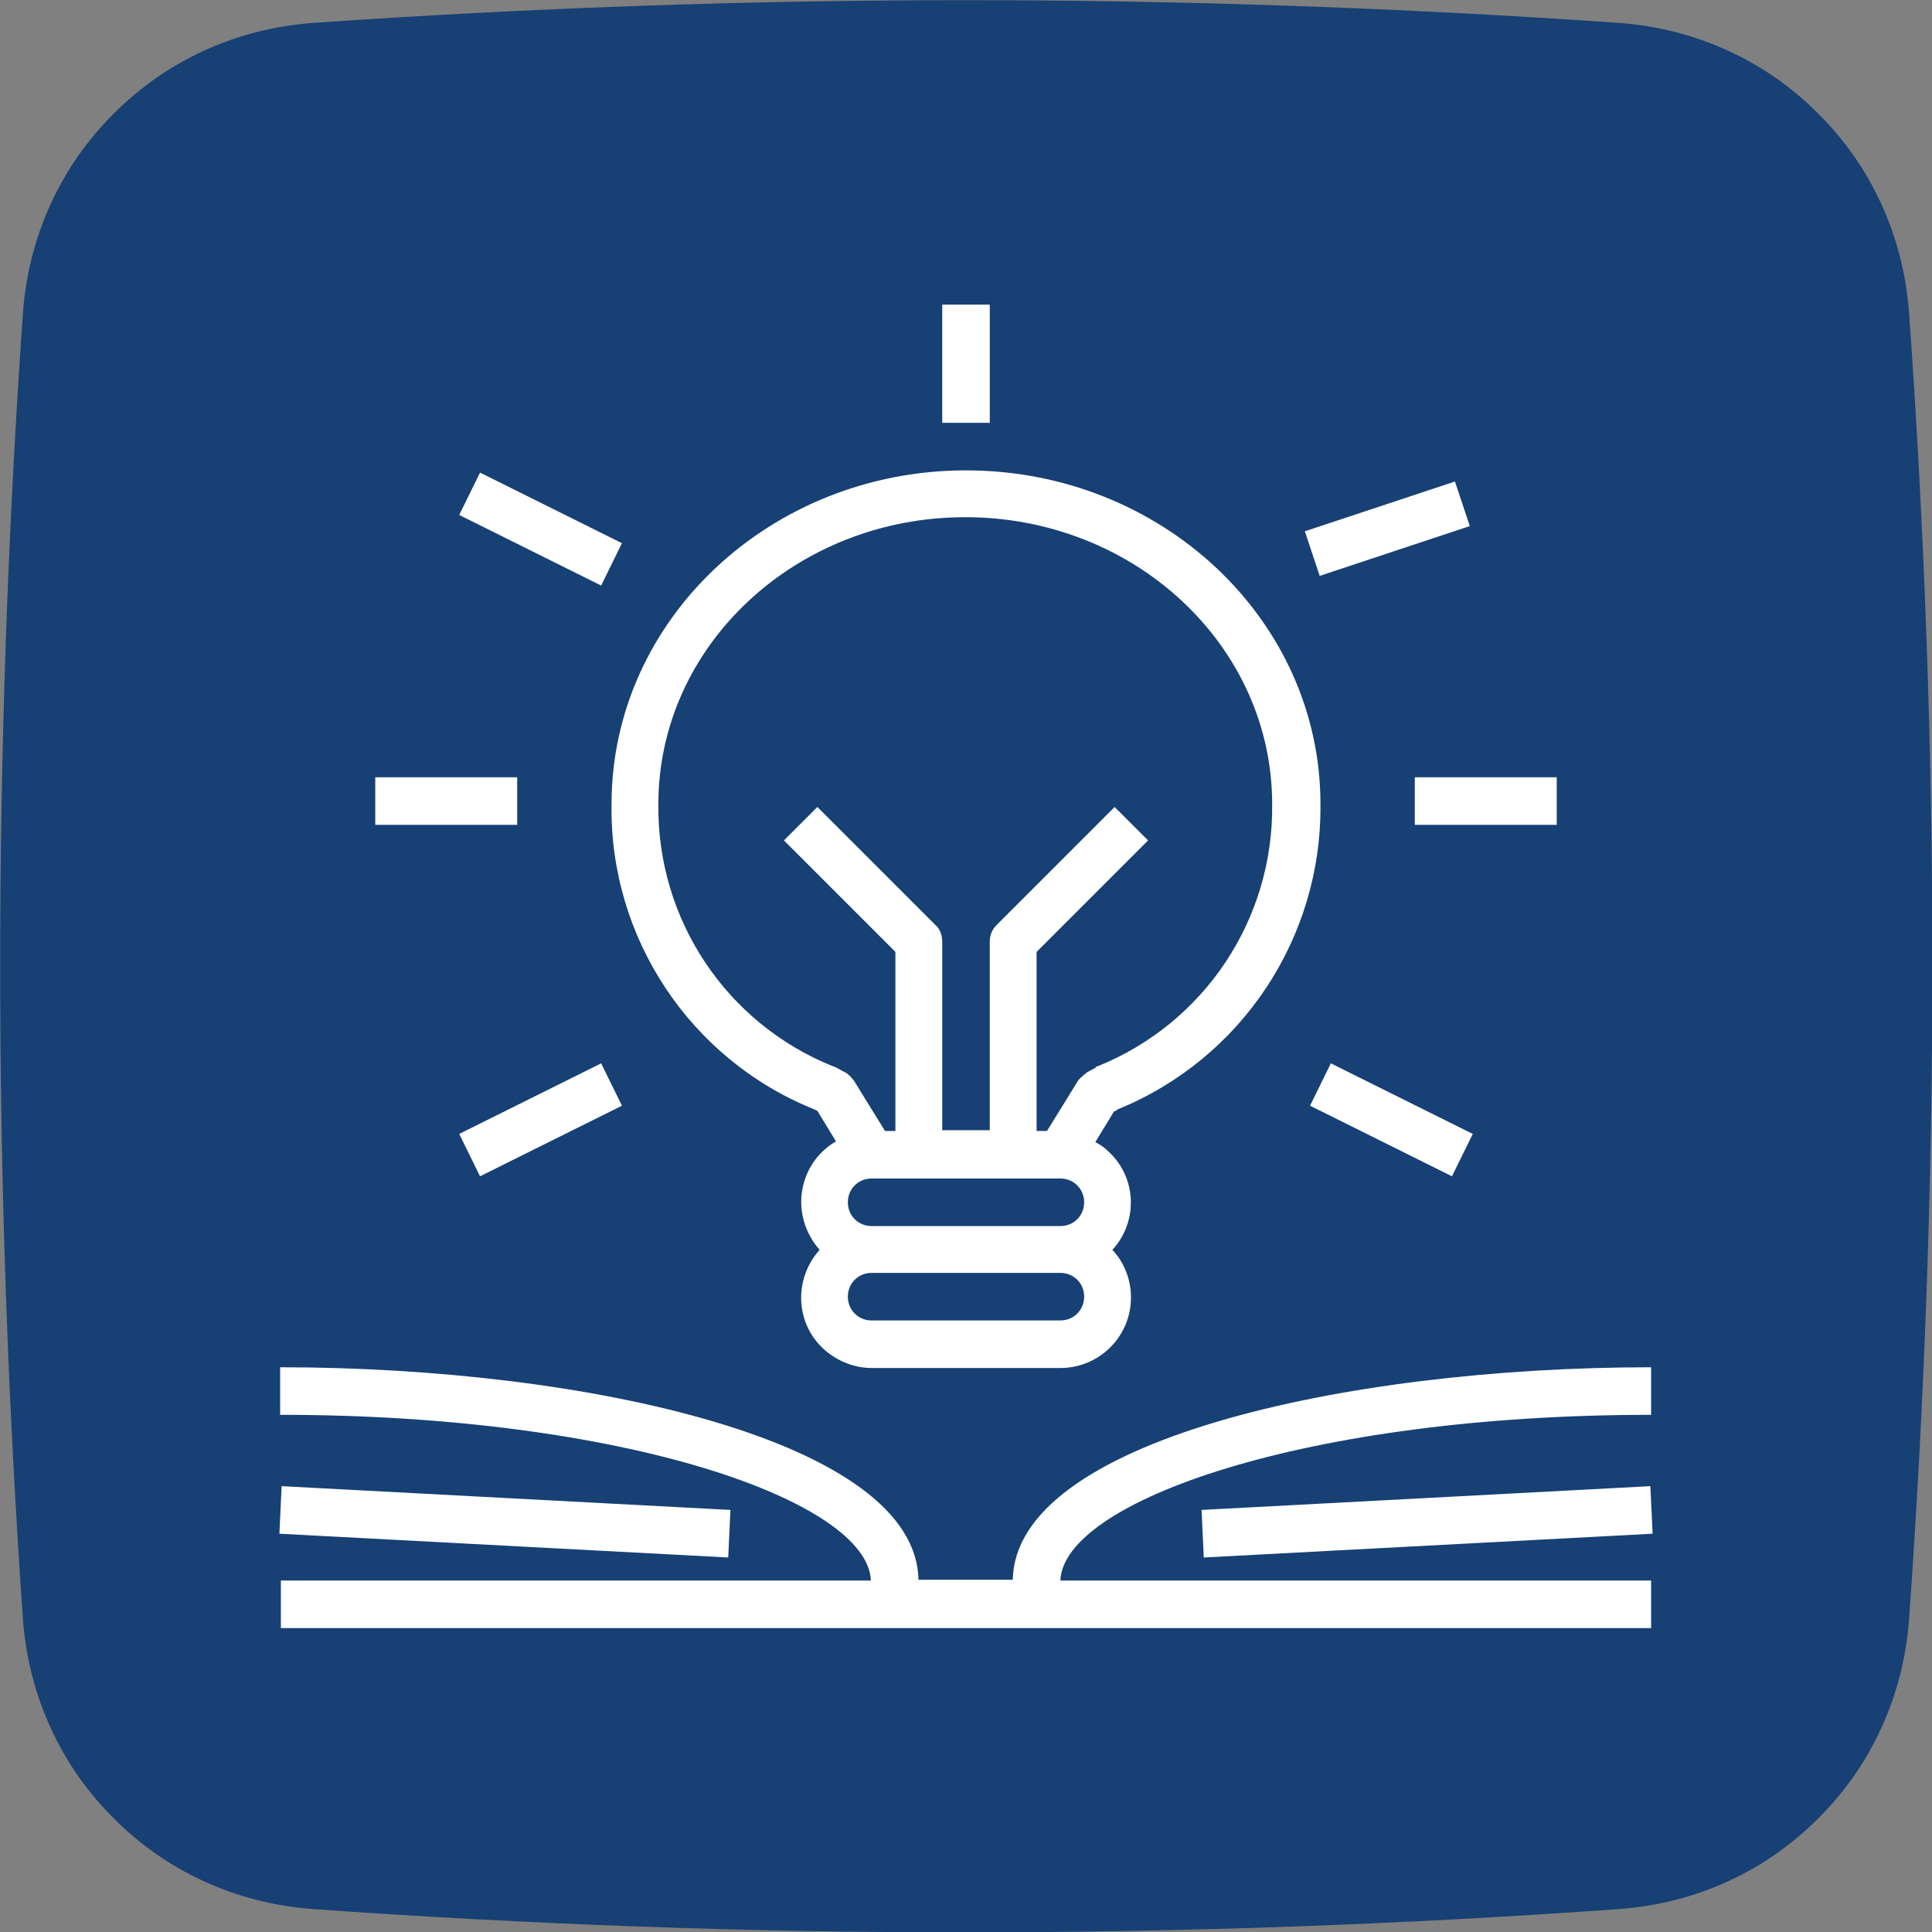
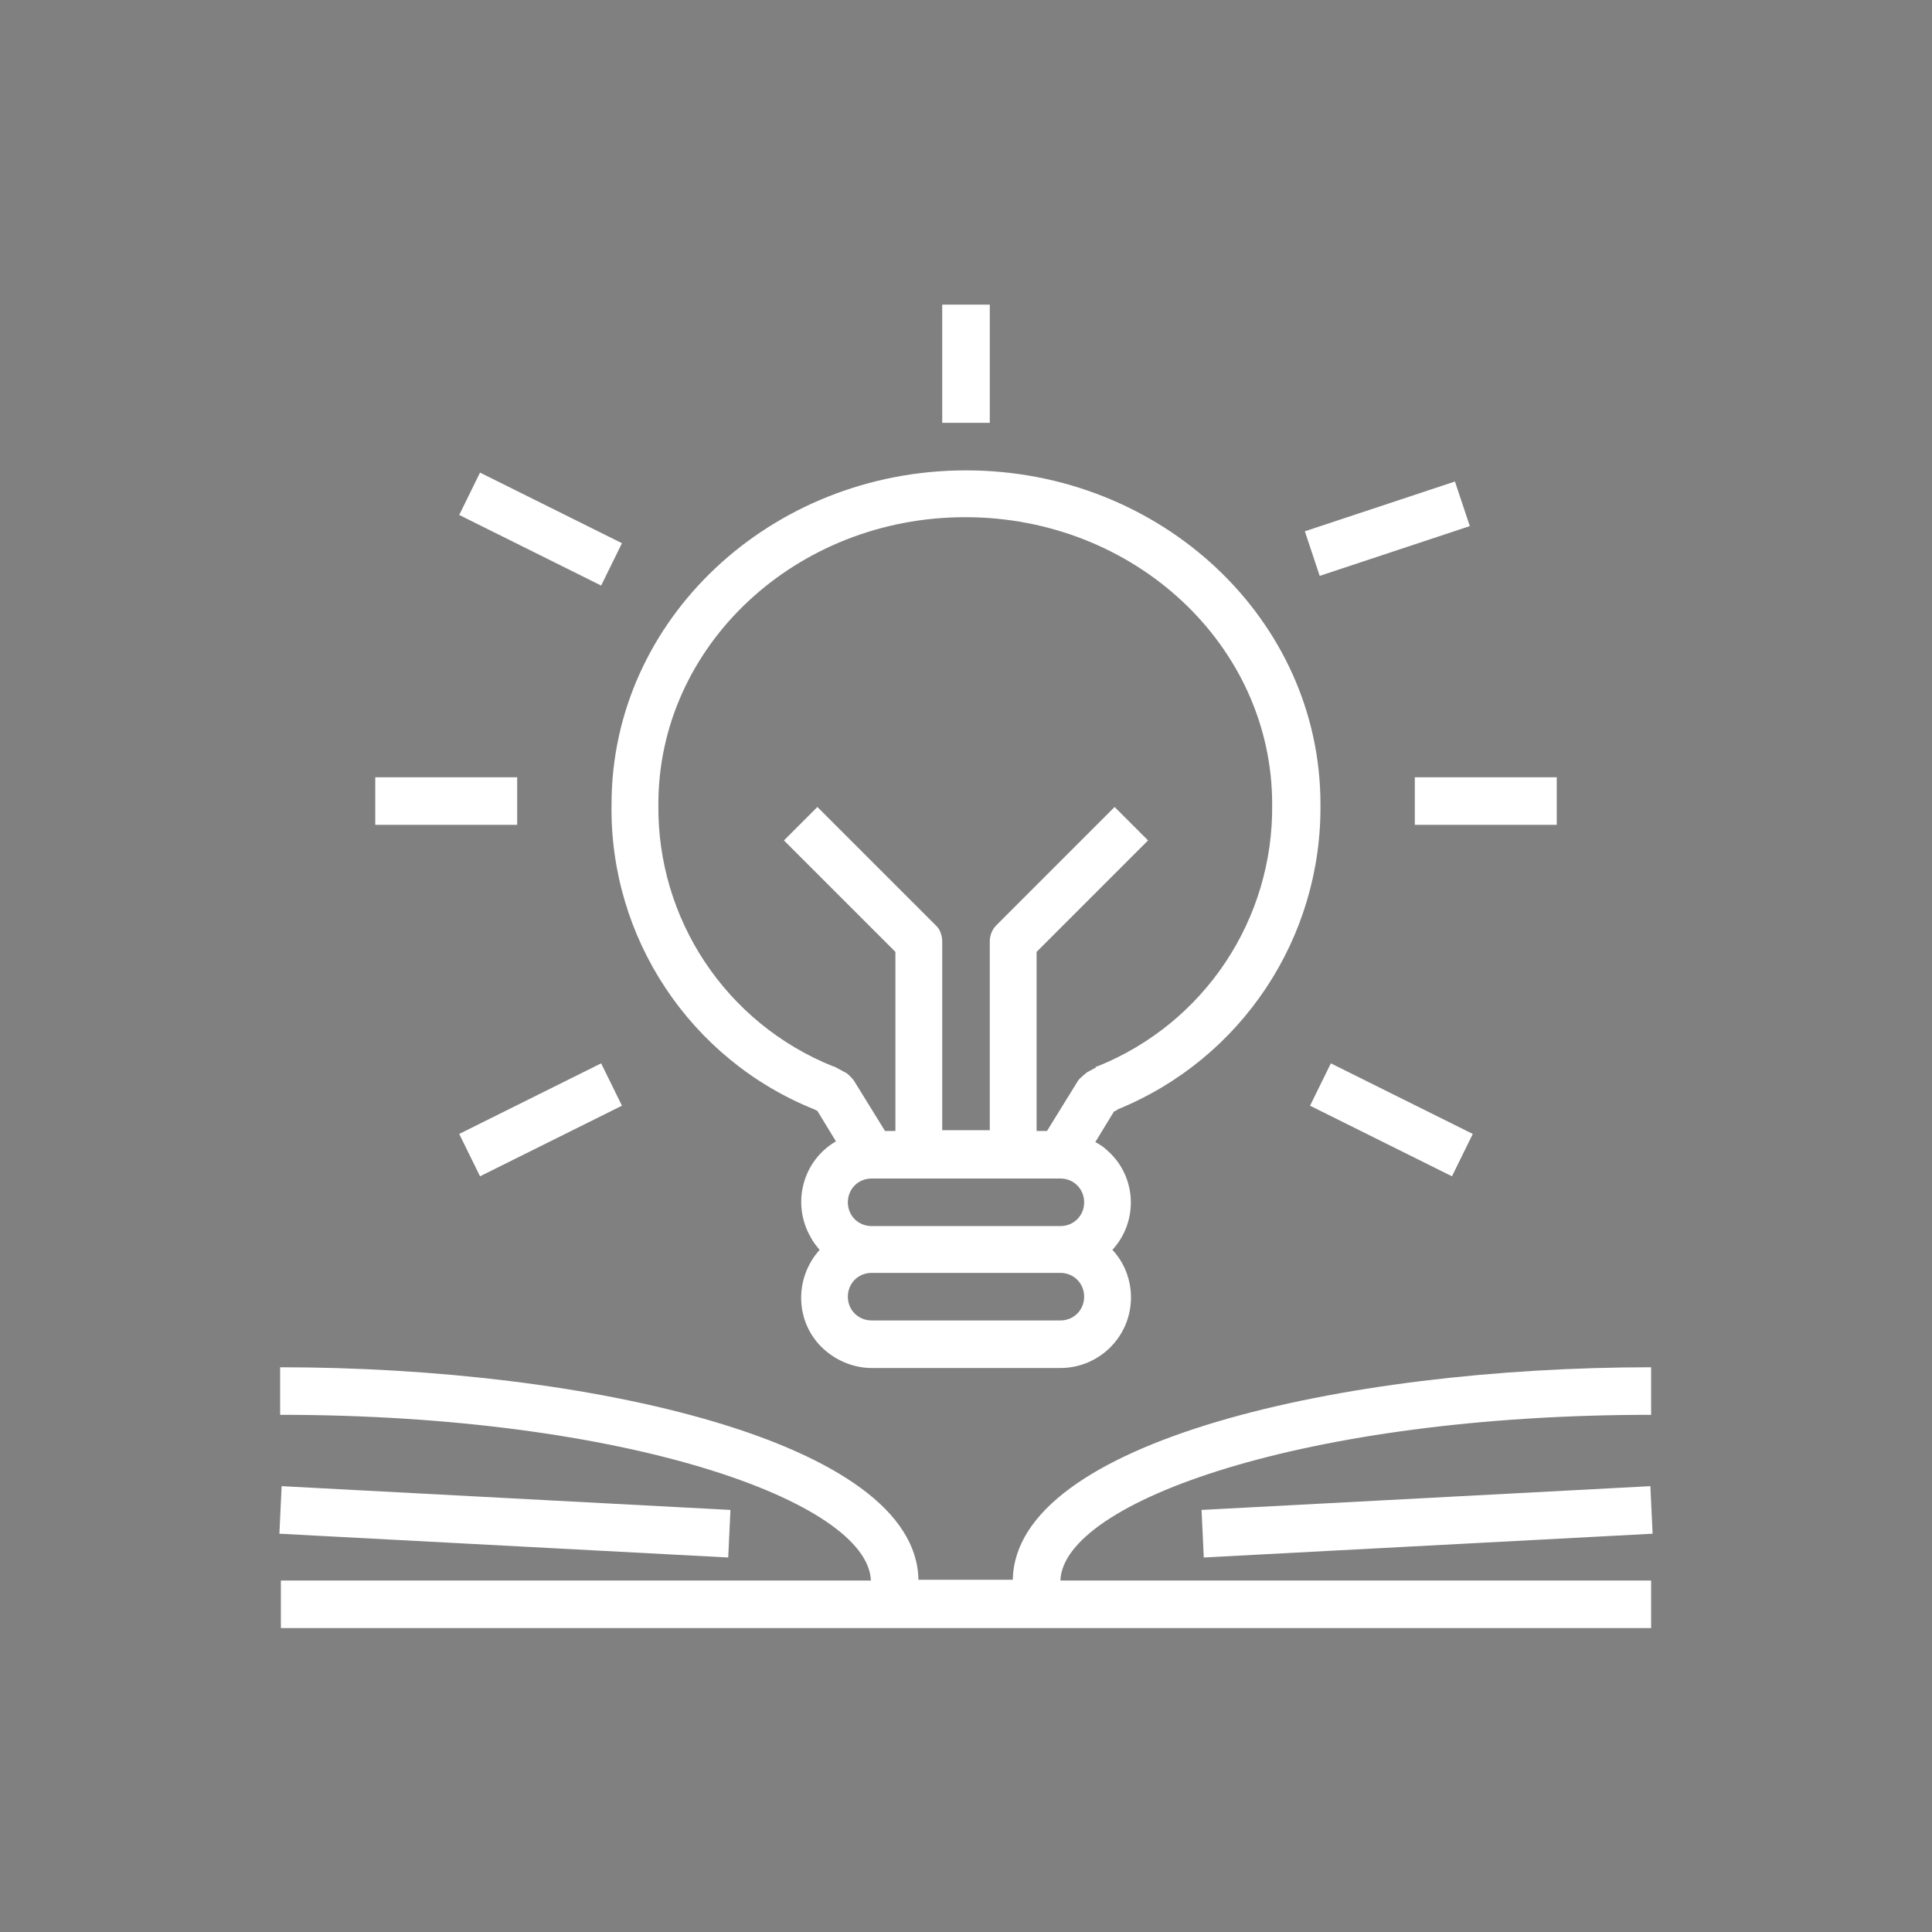
<svg xmlns="http://www.w3.org/2000/svg" id="Layer_1" data-name="Layer 1" viewBox="0 0 26 26">
  <rect x="0" y="0" width="26" height="26" fill="#808080" stroke="none" />
  <defs>
    <style>
      .cls-1 {
        fill: #174074;
      }

      .cls-2 {
        fill: #fff;
      }
    </style>
  </defs>
-   <path class="cls-1" d="M25.69,4.19c-.04-.5-.16-.98-.37-1.44-.21-.46-.49-.86-.85-1.22s-.76-.64-1.22-.85c-.46-.21-.94-.33-1.44-.37-5.87-.41-11.75-.41-17.62,0-.5.04-.98.16-1.44.37-.46.21-.86.49-1.22.85-.36.36-.64.76-.85,1.22-.21.46-.33.94-.37,1.44-.41,5.87-.41,11.75,0,17.62.04.5.16.98.37,1.44.21.46.49.86.85,1.22s.76.64,1.22.85c.46.21.94.33,1.44.37,5.87.42,11.75.42,17.62,0,.5-.04.98-.16,1.44-.37.46-.21.86-.49,1.22-.85.36-.36.64-.76.85-1.22.21-.46.33-.94.37-1.44.42-5.87.42-11.75,0-17.62Z" />
  <path class="cls-2" d="M15.04,14.93c1.67-.68,2.75-2.31,2.73-4.11,0-2.48-2.14-4.49-4.77-4.49s-4.77,2.01-4.77,4.49c-.03,1.8,1.06,3.44,2.73,4.11l.04.02.25.41c-.45.26-.6.84-.34,1.29.03.06.07.11.12.17-.35.39-.33.99.06,1.34.18.16.41.25.64.25h2.54c.52,0,.95-.42.95-.95,0-.24-.09-.47-.25-.64.35-.38.33-.98-.06-1.33-.05-.05-.11-.09-.17-.12l.25-.41.04-.02h0ZM14.27,17.77h-2.54c-.18,0-.32-.14-.32-.32s.14-.32.32-.32h2.54c.18,0,.32.14.32.32s-.14.32-.32.32ZM14.27,16.5h-2.54c-.18,0-.32-.14-.32-.32s.14-.32.32-.32h2.54c.18,0,.32.14.32.32s-.14.32-.32.32ZM14.76,14.36l-.13.07s-.09.07-.12.11l-.42.68h-.14v-2.41l1.5-1.5-.45-.45-1.59,1.59c-.06.06-.09.14-.09.22v2.54h-.64v-2.54c0-.08-.03-.17-.09-.22l-1.59-1.59-.45.45,1.5,1.5v2.41h-.14l-.42-.68s-.07-.09-.12-.11l-.13-.07s-.02-.01-.03-.01c-1.44-.58-2.37-1.98-2.35-3.53,0-2.13,1.85-3.86,4.13-3.86s4.13,1.73,4.13,3.86c.02,1.55-.91,2.95-2.35,3.53-.01,0-.02,0-.03.01h0ZM6.46,6.36l1.91.95-.28.57-1.91-.95.28-.57ZM19.58,6.48l.2.6-2.02.67-.2-.6,2.02-.67h0ZM5.05,10.46h1.91v.64h-1.91v-.64ZM19.04,10.46h1.91v.64h-1.91v-.64ZM8.09,14.31l.28.57-1.91.95-.28-.57,1.91-.95ZM17.91,14.31l1.91.95-.28.57-1.91-.95.28-.57h0ZM12.68,4.1h.64v1.59h-.64v-1.59ZM22.22,19.04v-.64c-4.15,0-8.56,1-8.59,2.86h-1.27c-.03-1.86-4.44-2.86-8.59-2.86v.64c4.66,0,7.91,1.17,7.95,2.23H3.78v.64h18.44v-.64h-7.95c.04-1.06,3.29-2.23,7.95-2.23h0ZM3.79,20l6.04.32-.03.64-6.04-.32.03-.64h0ZM22.21,20l.03.64-6.04.32-.03-.64,6.04-.32Z" />
</svg>